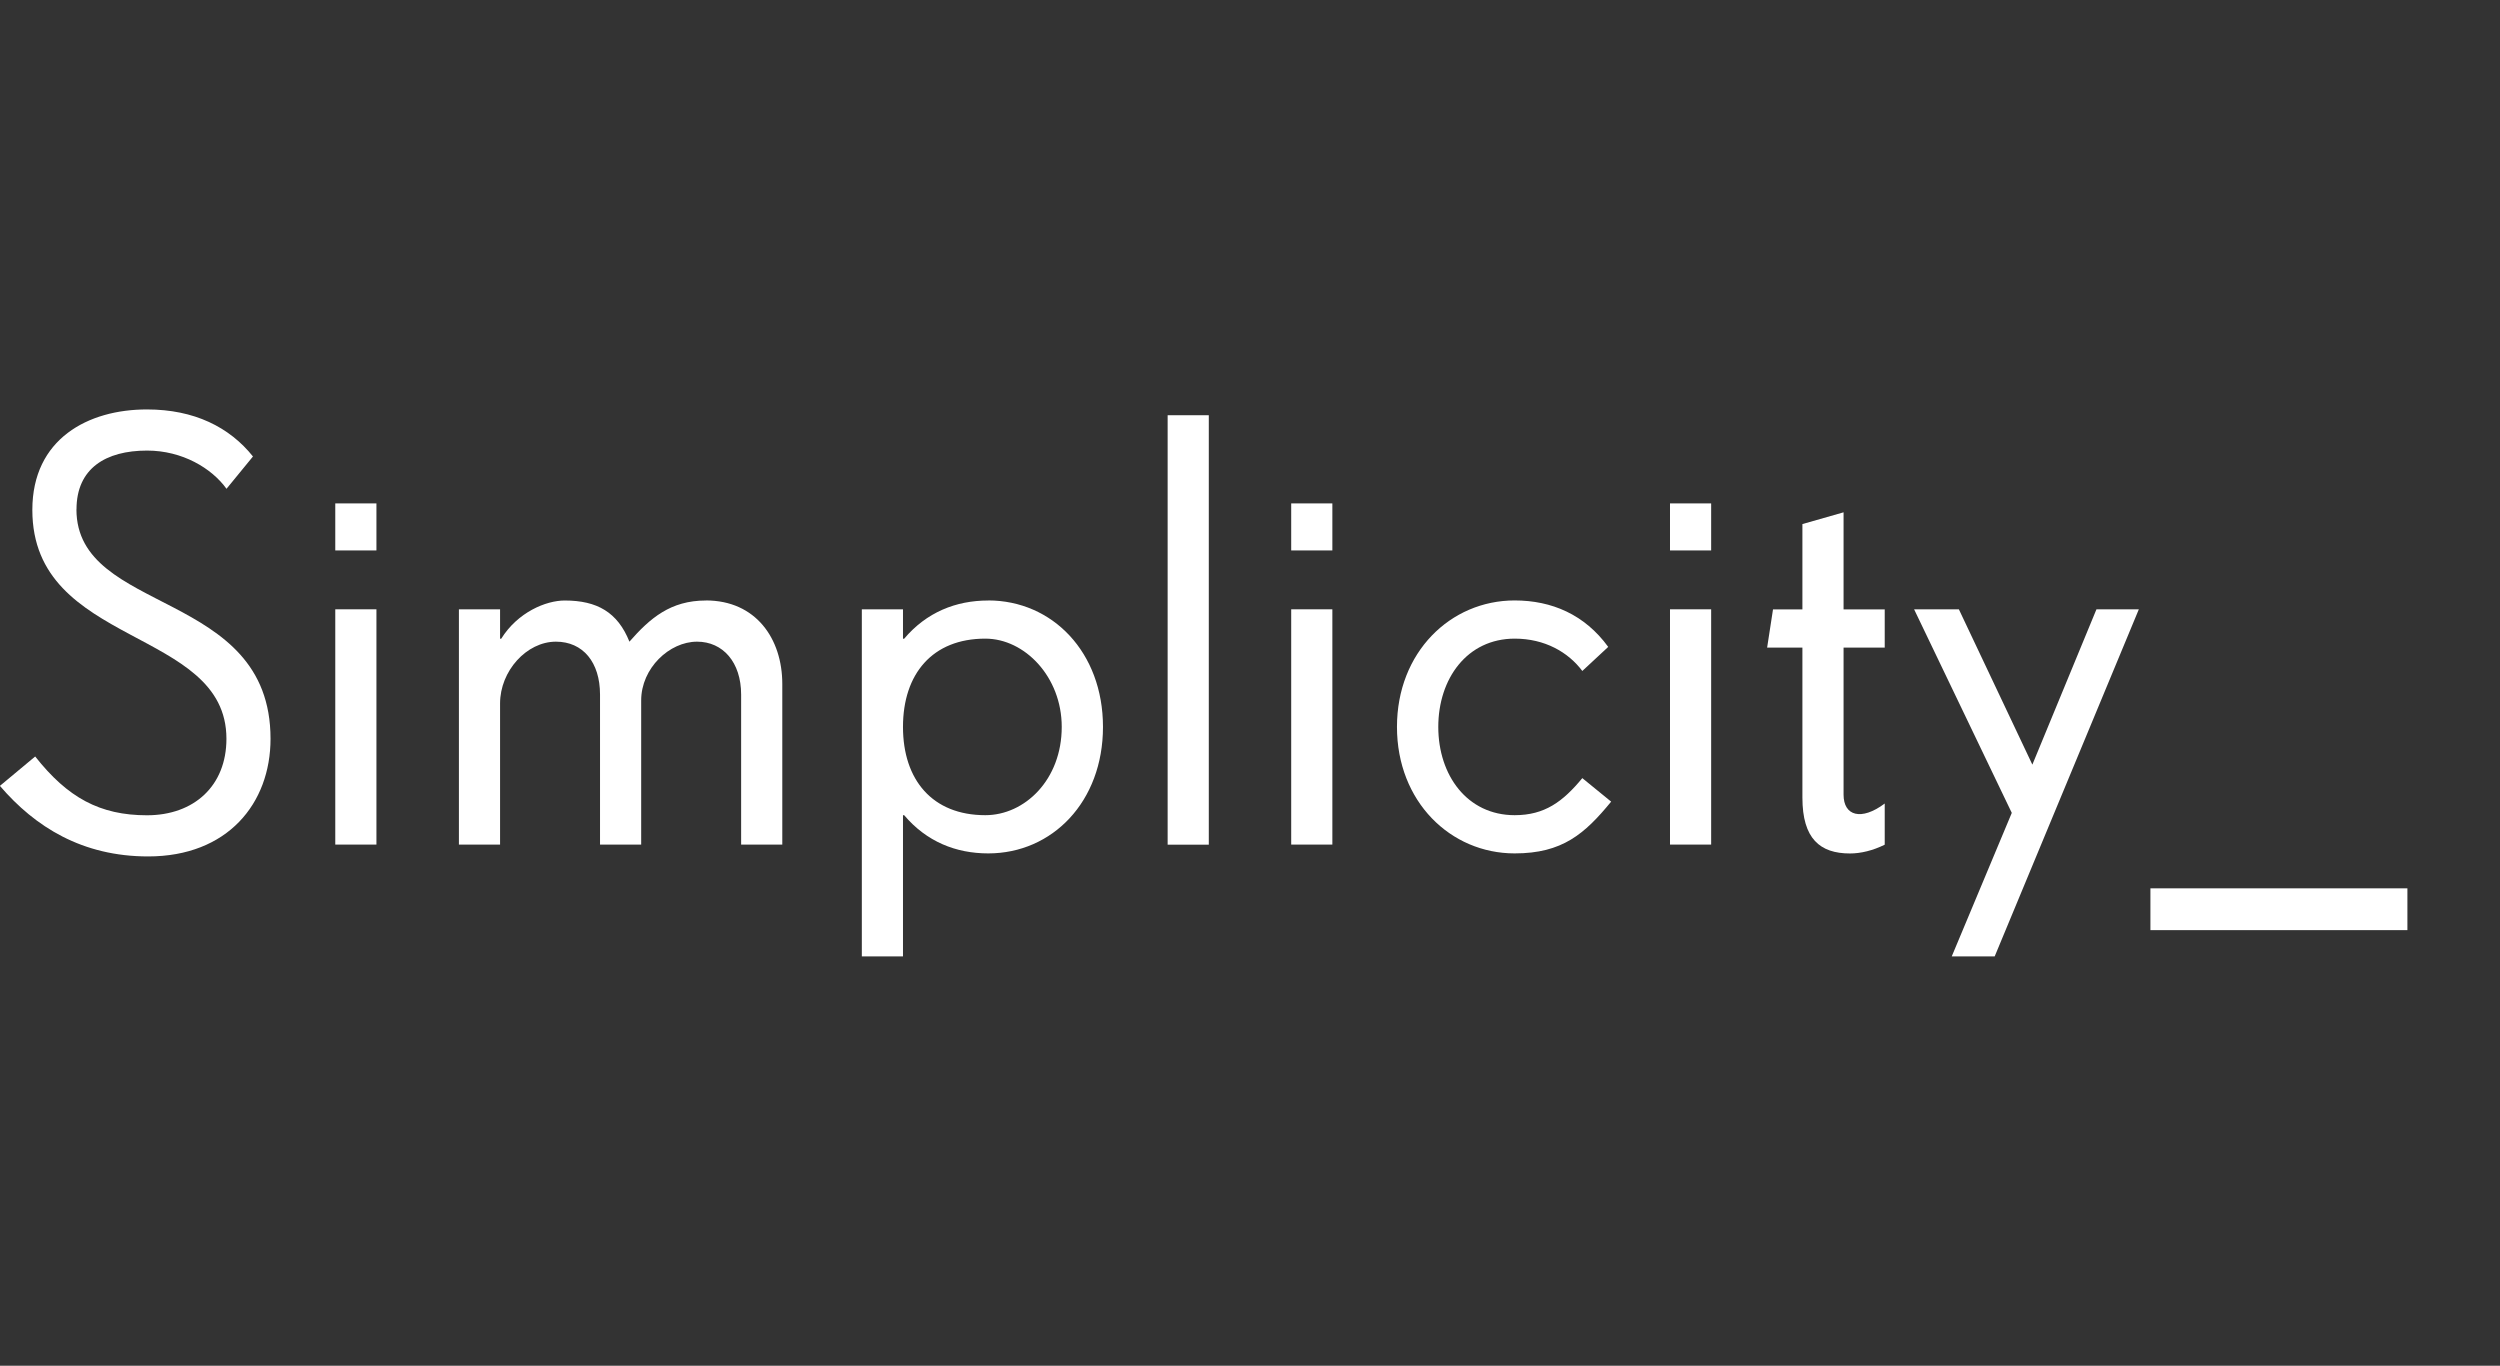
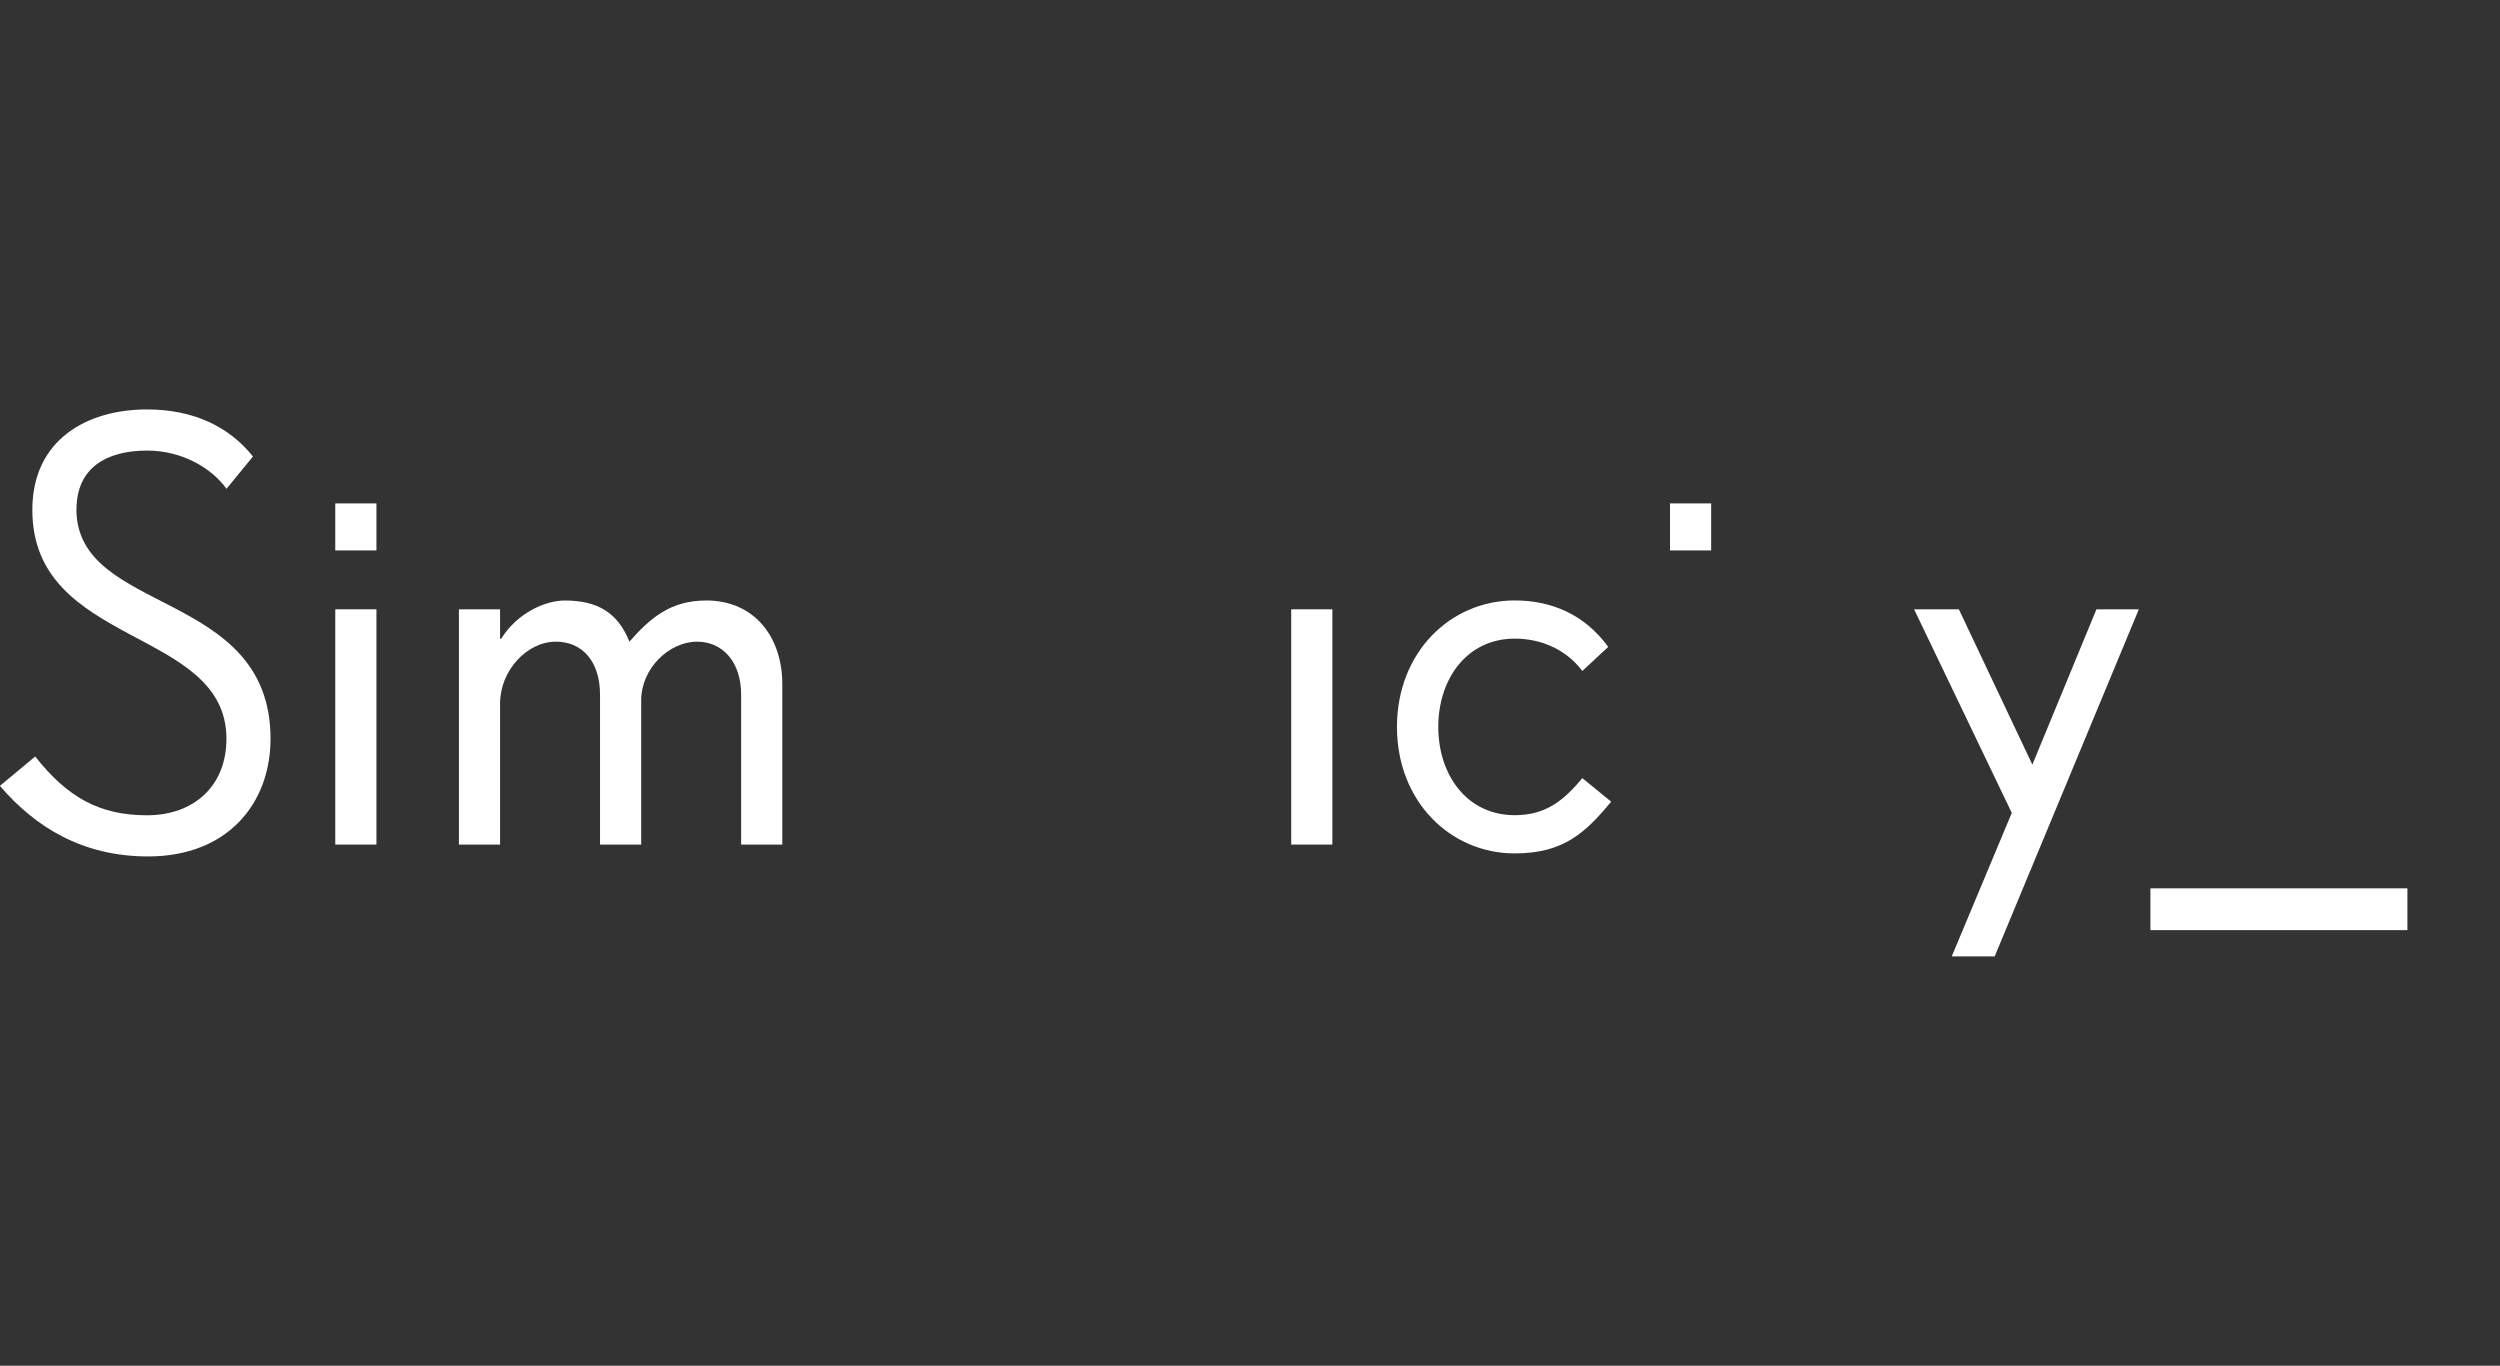
<svg xmlns="http://www.w3.org/2000/svg" width="108" height="59" viewBox="0 0 108 59" fill="none">
  <rect x="0" y="0" width="108" height="59" fill="#333333" stroke="none" />
  <g clip-path="url(#clip0_168_41392)">
    <path d="M30.493 25.942C28.969 25.942 28.08 26.704 27.191 27.72C26.683 26.45 25.794 25.942 24.397 25.942C23.582 25.942 22.365 26.45 21.652 27.593H21.603V26.323H19.825V36.486H21.603V30.387C21.603 28.99 22.746 27.72 24.016 27.72C25.184 27.72 25.921 28.609 25.921 30.006V36.486H27.699V30.26C27.699 28.863 28.92 27.72 30.112 27.72C31.23 27.72 32.017 28.609 32.017 30.006V36.486H33.795V29.547C33.795 27.589 32.652 25.939 30.493 25.939V25.942Z" fill="white" />
-     <path d="M42.692 25.942C41.295 25.942 40.025 26.45 39.059 27.593H39.009V26.323H37.231V41.316H39.009V35.216H39.059C40.025 36.359 41.295 36.867 42.692 36.867C45.462 36.867 47.649 34.631 47.649 31.403C47.649 28.175 45.462 25.939 42.692 25.939V25.942ZM42.565 35.216C40.279 35.216 39.009 33.692 39.009 31.403C39.009 29.113 40.279 27.589 42.565 27.589C44.269 27.589 45.867 29.24 45.867 31.403C45.867 33.689 44.266 35.216 42.565 35.216Z" fill="white" />
    <path d="M16.262 21.747H14.484V23.779H16.262V21.747Z" fill="white" />
    <path d="M3.305 22.005C3.305 20.227 4.575 19.465 6.353 19.465C7.877 19.465 9.147 20.227 9.785 21.116L10.928 19.72C9.912 18.45 8.388 17.688 6.353 17.688C3.813 17.684 1.397 18.954 1.397 22.03C1.397 27.978 9.782 27.089 9.782 31.915C9.782 33.947 8.385 35.22 6.349 35.22C4.314 35.22 2.921 34.458 1.52 32.68L-0.004 33.95C1.52 35.728 3.556 36.998 6.399 36.998C9.831 36.998 11.687 34.709 11.687 31.915C11.687 25.434 3.302 26.577 3.302 22.005H3.305Z" fill="white" />
-     <path d="M52.22 17.938H50.442V36.49H52.22V17.938Z" fill="white" />
    <path d="M16.262 26.322H14.484V36.486H16.262V26.322Z" fill="white" />
-     <path d="M79.642 22.132L77.864 22.64V26.326H76.594L76.34 27.977H77.864V34.458C77.864 36.236 78.626 36.87 79.921 36.87C80.379 36.87 80.912 36.744 81.42 36.49V34.712C80.404 35.474 79.642 35.244 79.642 34.331V27.977H81.42V26.326H79.642V22.132Z" fill="white" />
-     <path d="M73.922 26.322H72.144V36.486H73.922V26.322Z" fill="white" />
    <path d="M57.558 26.322H55.78V36.486H57.558V26.322Z" fill="white" />
    <path d="M87.798 33.032L84.623 26.322H82.689L86.909 35.117L84.316 41.315H86.171L92.398 26.322H90.567L87.798 33.032Z" fill="white" />
    <path d="M73.922 21.747H72.144V23.779H73.922V21.747Z" fill="white" />
-     <path d="M57.558 21.747H55.78V23.779H57.558V21.747Z" fill="white" />
    <path d="M65.436 35.216C63.379 35.216 62.134 33.488 62.134 31.403C62.134 29.318 63.379 27.589 65.436 27.589C66.734 27.589 67.75 28.175 68.356 28.986L69.475 27.946C68.459 26.549 67.034 25.939 65.432 25.939C62.663 25.939 60.349 28.175 60.349 31.403C60.349 34.631 62.663 36.867 65.432 36.867C67.492 36.867 68.455 36.028 69.602 34.631L68.356 33.615C67.517 34.631 66.73 35.216 65.436 35.216Z" fill="white" />
    <path d="M104 38.377H92.898V40.183H104V38.377Z" fill="white" />
  </g>
  <defs>
    <clipPath id="clip0_168_41392">
      <rect width="104" height="23.632" fill="white" transform="translate(0 17.684)" />
    </clipPath>
  </defs>
</svg>